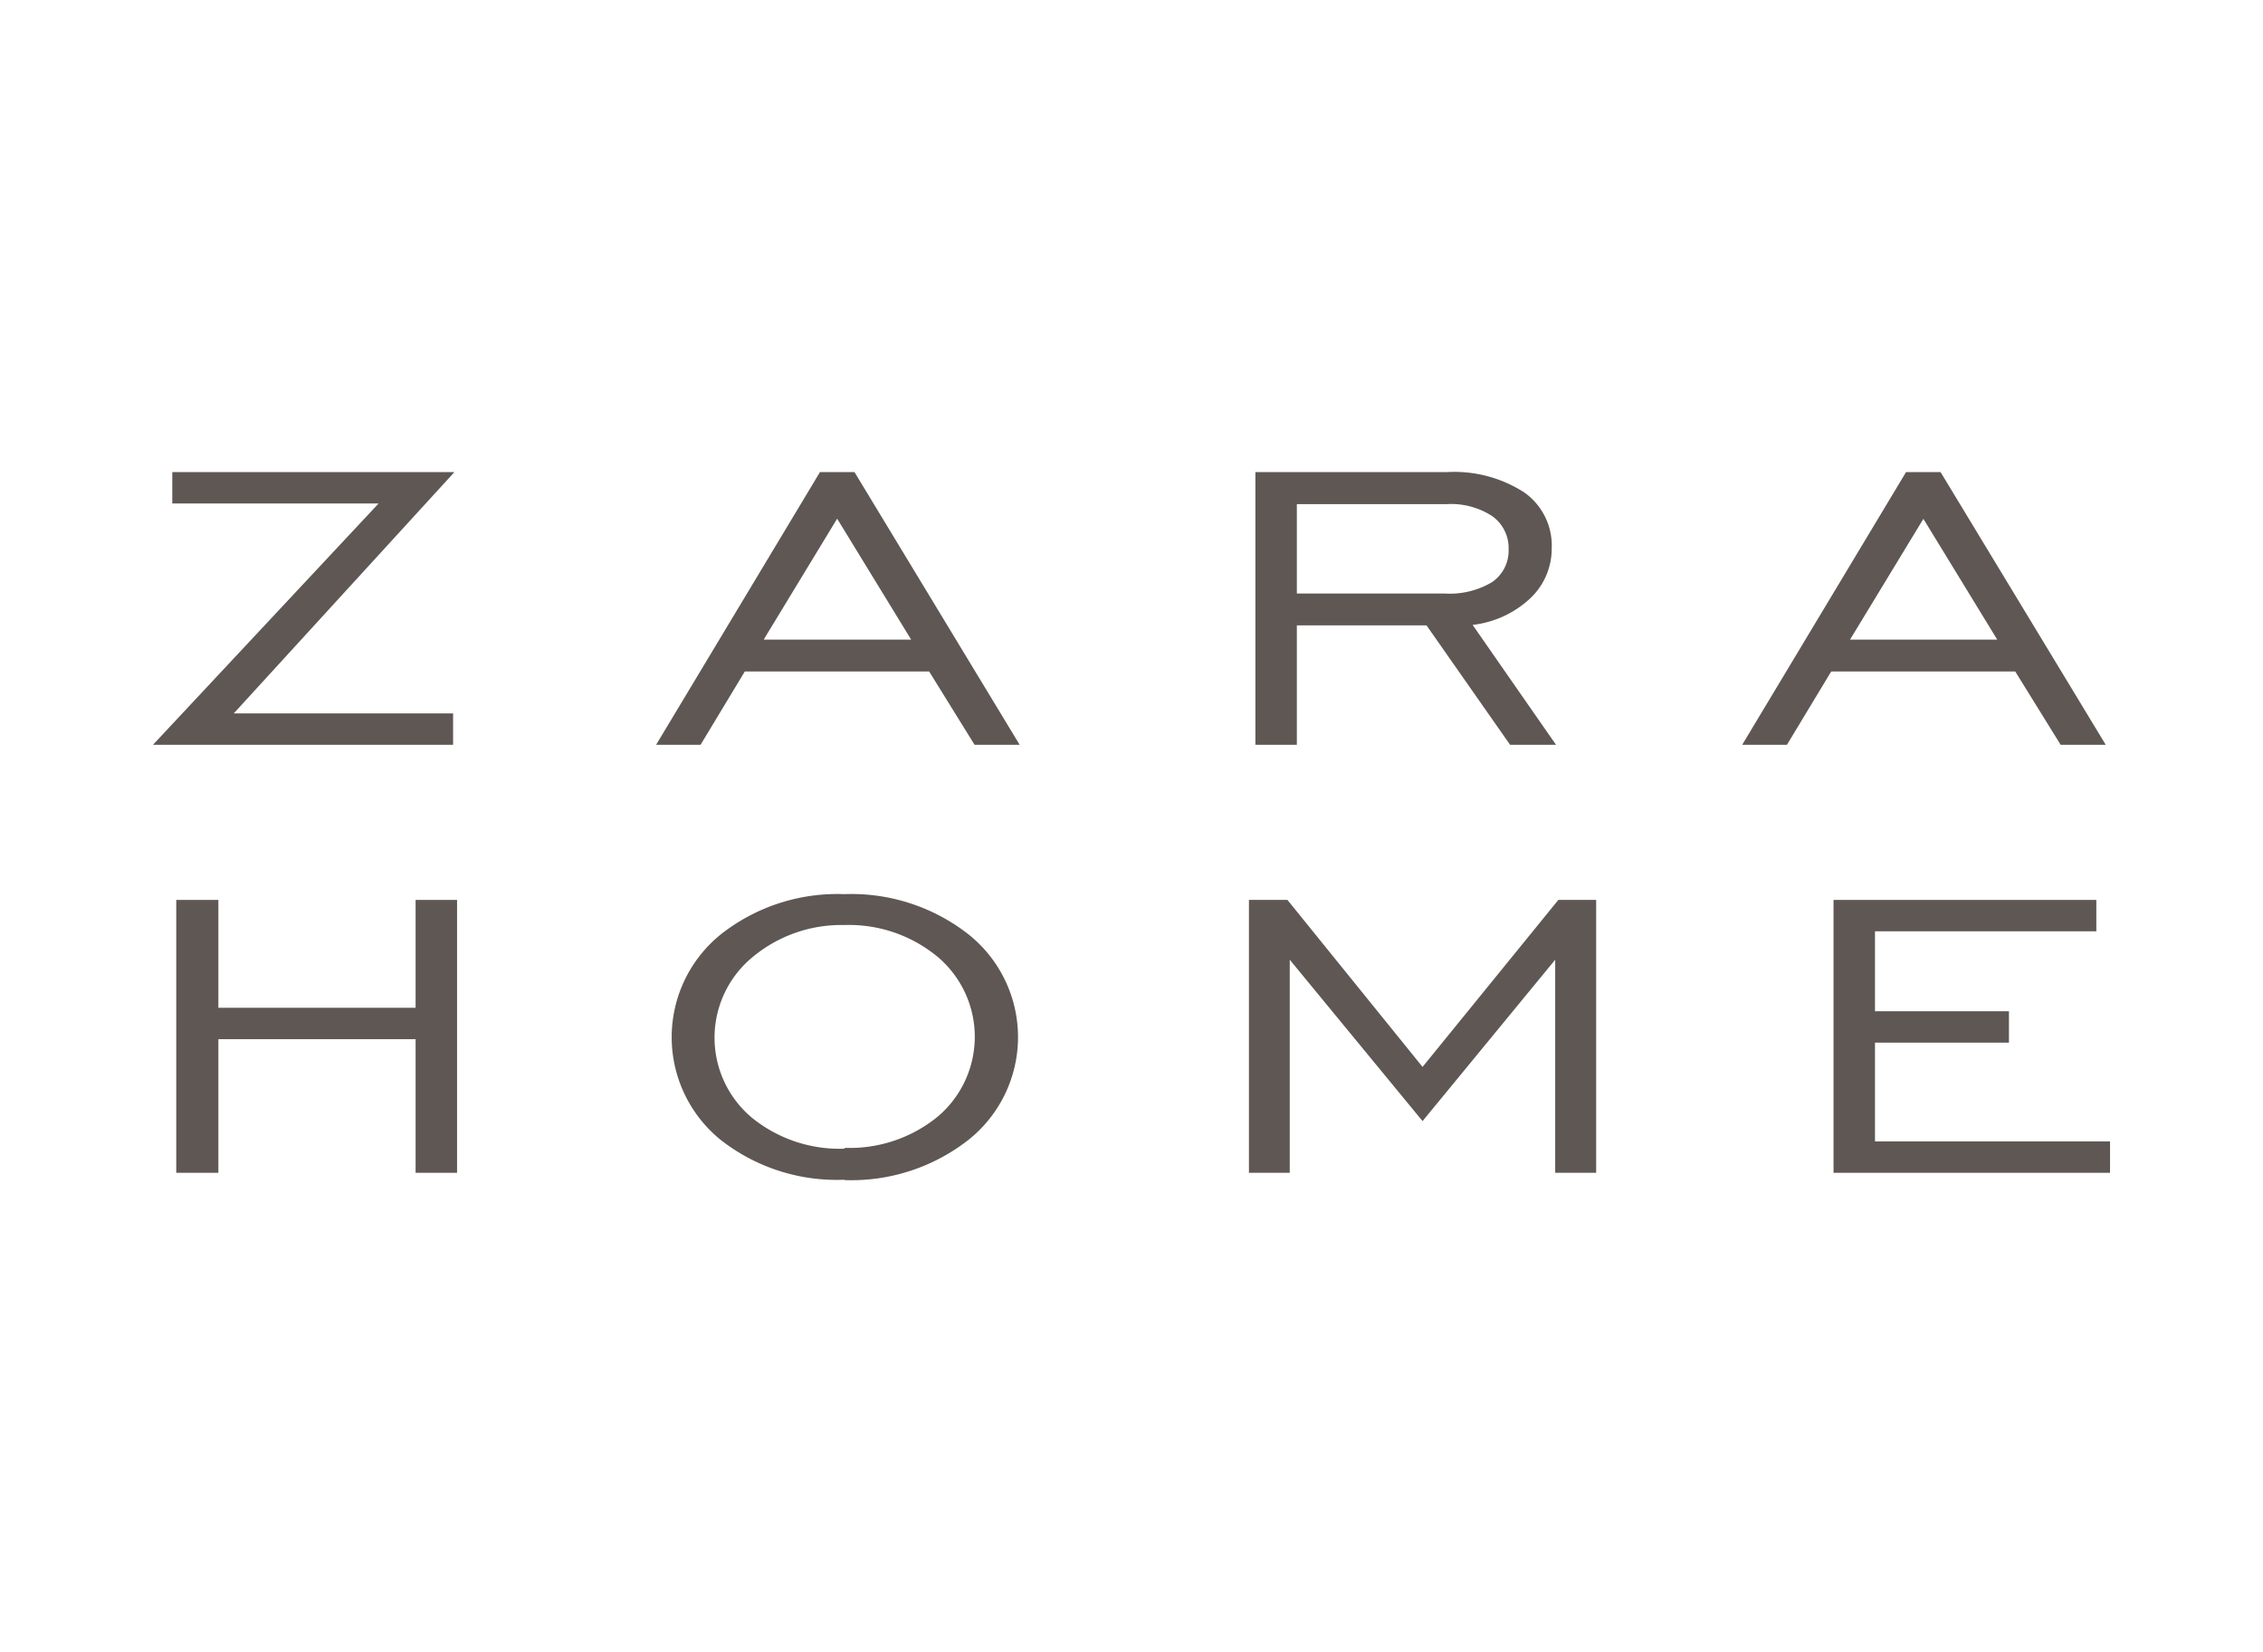
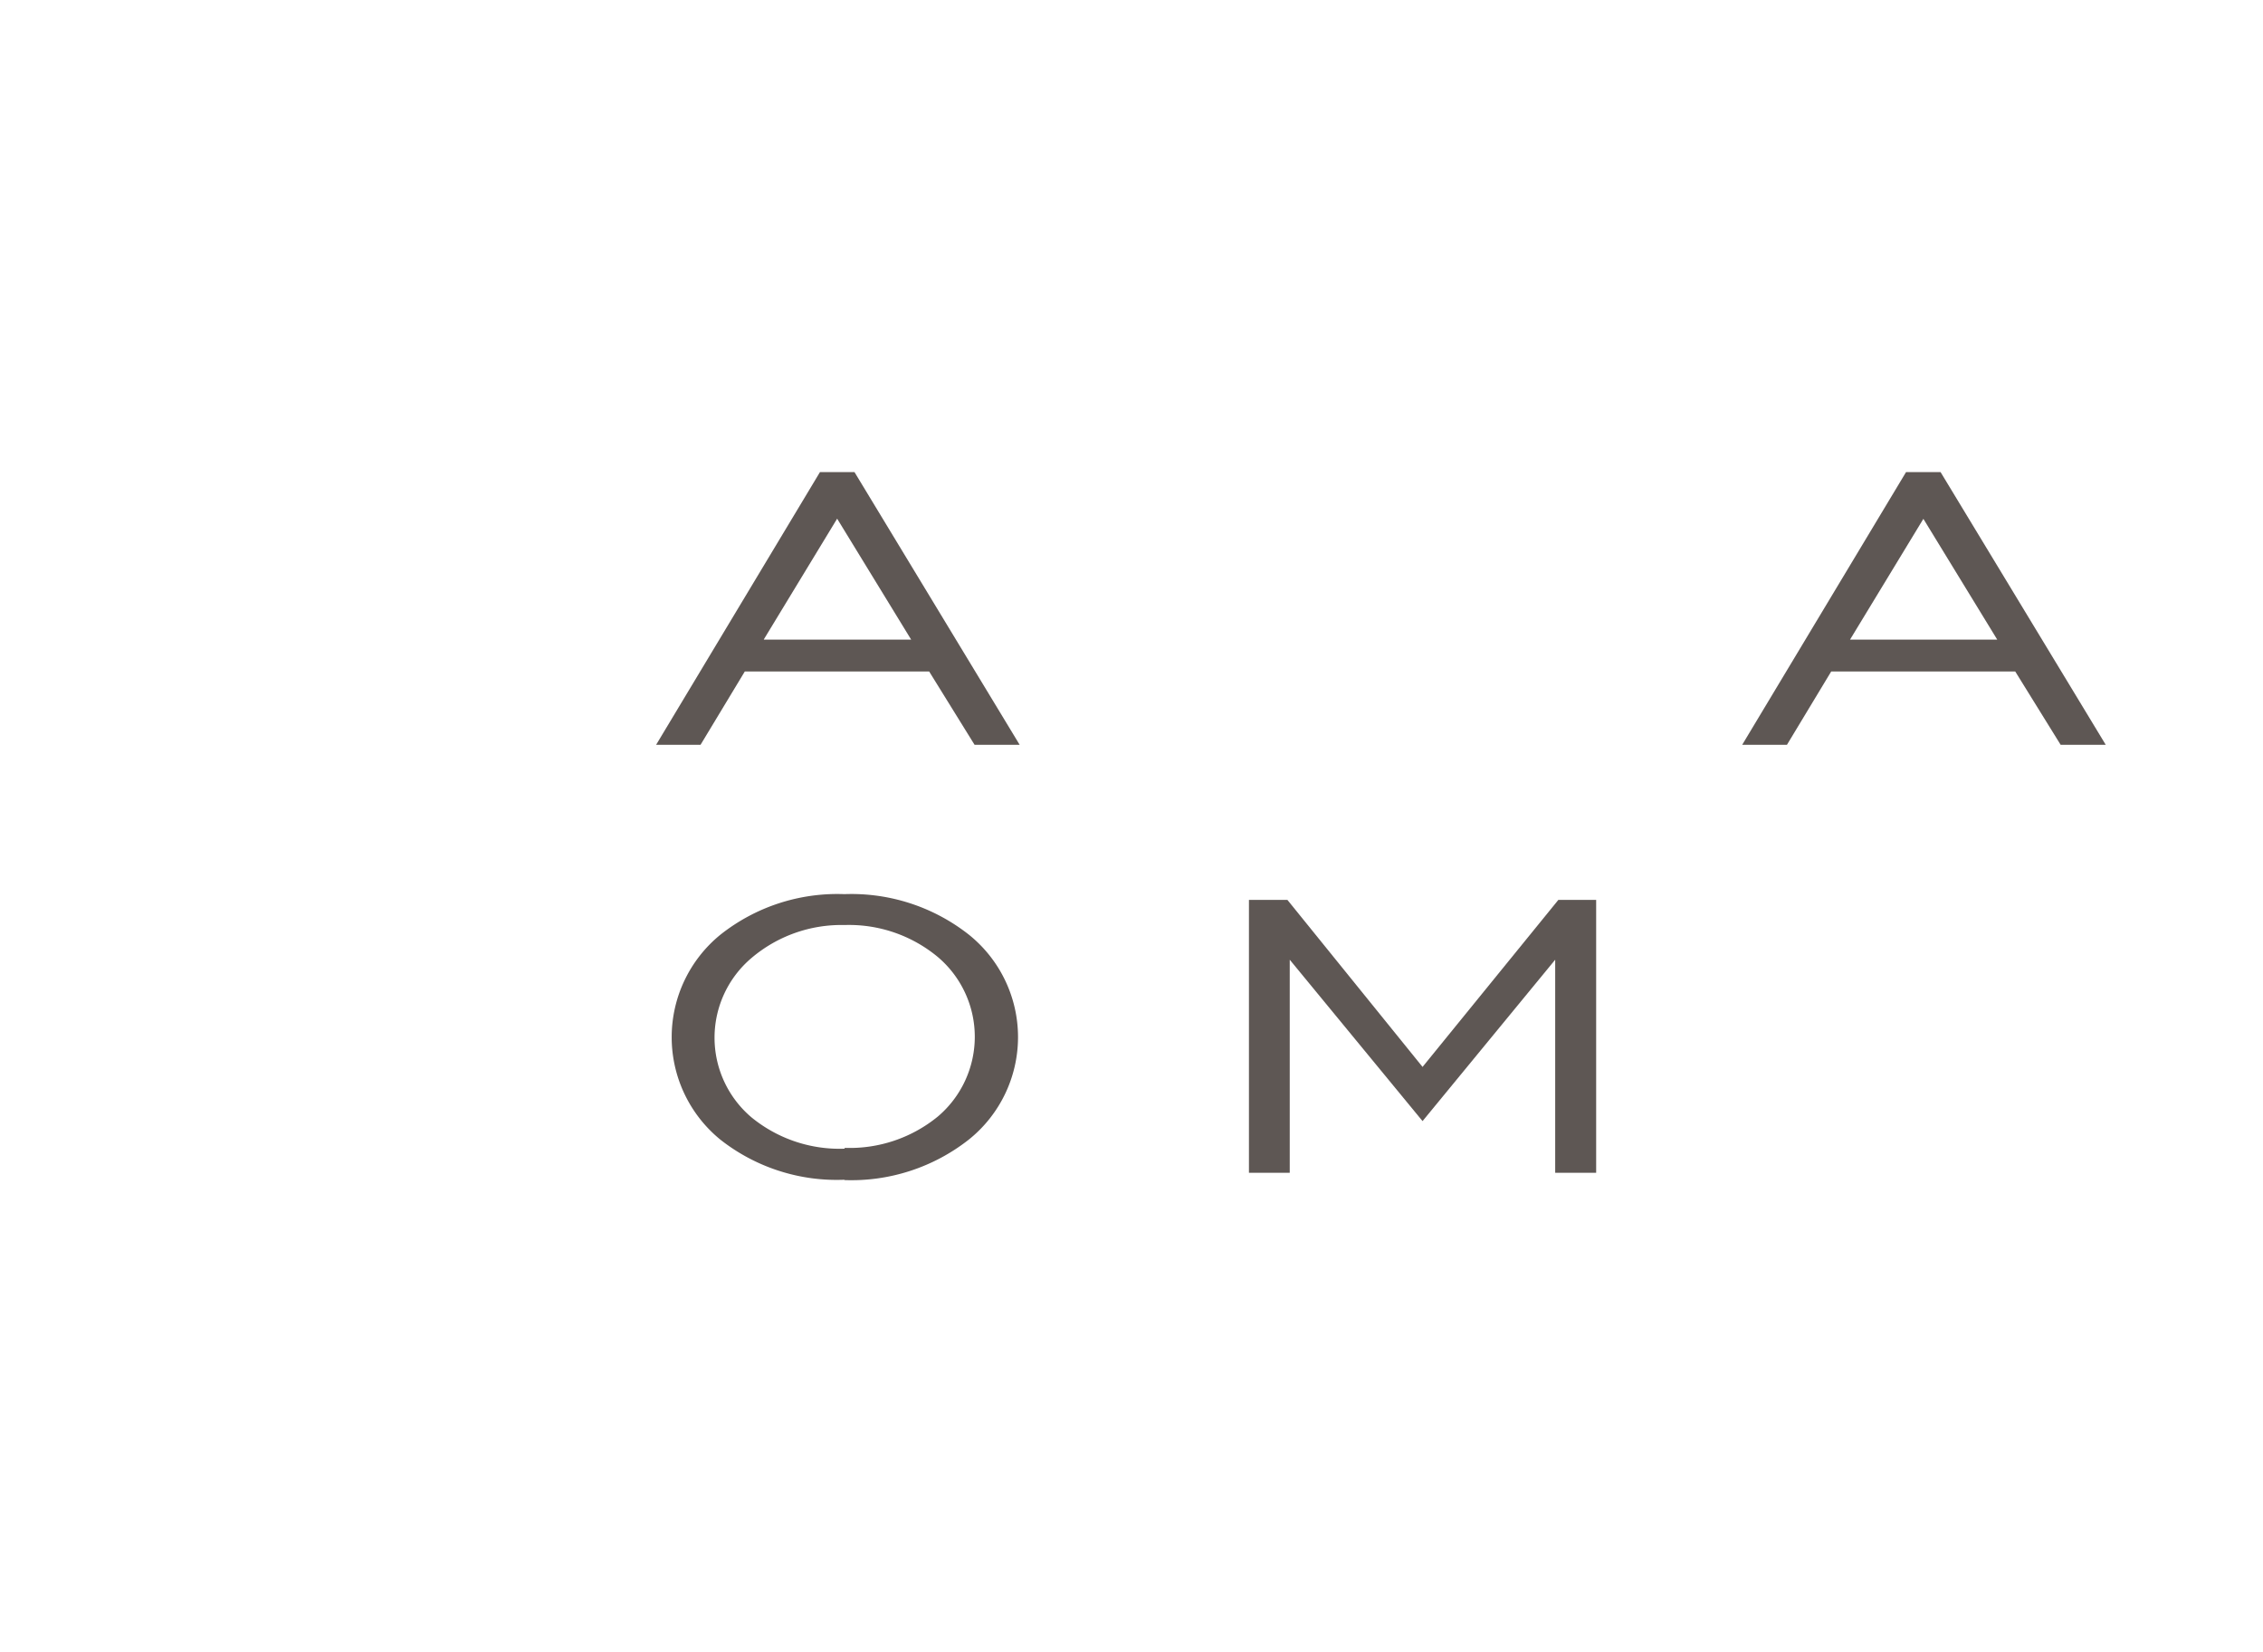
<svg xmlns="http://www.w3.org/2000/svg" id="Layer_1" data-name="Layer 1" viewBox="0 0 137 100">
  <defs>
    <style>.cls-1,.cls-2{fill:#5e5754;}.cls-2{fill-rule:evenodd;}</style>
  </defs>
  <title>Artboard 35</title>
-   <polygon class="cls-1" points="9.26 45.09 22.92 30.48 10.43 30.48 10.43 28.58 27.51 28.58 14.15 43.19 27.43 43.19 27.43 45.09 9.26 45.09 9.26 45.09" />
  <path class="cls-2" d="M46.25,38.72h8.91L50.68,31.4l-4.44,7.31Zm-6.53,6.37,9.92-16.51h2.09l10,16.51H59l-2.75-4.44H45.09l-2.68,4.44Z" />
-   <path class="cls-2" d="M78.51,35.93h8.93a5,5,0,0,0,2.89-.69,2.31,2.31,0,0,0,1-2,2.37,2.37,0,0,0-1-2,4.57,4.57,0,0,0-2.76-.72H78.51v5.45ZM76,45.09V28.58H87.61a7.8,7.8,0,0,1,4.65,1.22,3.93,3.93,0,0,1,1.68,3.37,4.13,4.13,0,0,1-1.32,3.07,6.1,6.1,0,0,1-3.47,1.59l5.05,7.26H91.42l-5.06-7.23H78.51v7.23Z" />
  <path class="cls-2" d="M112,38.72h8.91l-4.47-7.31L112,38.72Zm-6.53,6.37,9.92-16.51h2.09l10,16.51h-2.73L122,40.65H110.86l-2.68,4.44Z" />
-   <polygon class="cls-1" points="10.67 71 10.67 54.48 13.22 54.48 13.22 61.01 25.16 61.01 25.16 54.48 27.67 54.48 27.67 71 25.16 71 25.16 62.91 13.22 62.91 13.22 71 10.67 71 10.67 71" />
  <path class="cls-2" d="M51.13,69.49a8.42,8.42,0,0,0,5.65-1.9,6.33,6.33,0,0,0,0-9.65A8.41,8.41,0,0,0,51.13,56,8.4,8.4,0,0,0,45.49,58a6.32,6.32,0,0,0,0,9.64,8.42,8.42,0,0,0,5.65,1.9Zm0,1.93A11.39,11.39,0,0,1,43.62,69a8,8,0,0,1,0-12.42,11.39,11.39,0,0,1,7.5-2.45,11.48,11.48,0,0,1,7.53,2.45,7.95,7.95,0,0,1,0,12.41,11.49,11.49,0,0,1-7.54,2.45Z" />
  <polygon class="cls-1" points="75.61 71 75.61 54.48 77.94 54.48 86.12 64.59 94.34 54.48 96.63 54.48 96.63 71 94.15 71 94.15 58.1 86.12 67.87 78.08 58.1 78.08 71 75.61 71 75.61 71" />
-   <polygon class="cls-1" points="111 71 111 54.48 126.91 54.48 126.91 56.38 113.51 56.38 113.51 61.22 121.62 61.22 121.62 63.12 113.51 63.12 113.51 69.1 127.74 69.1 127.74 71 111 71 111 71" />
</svg>